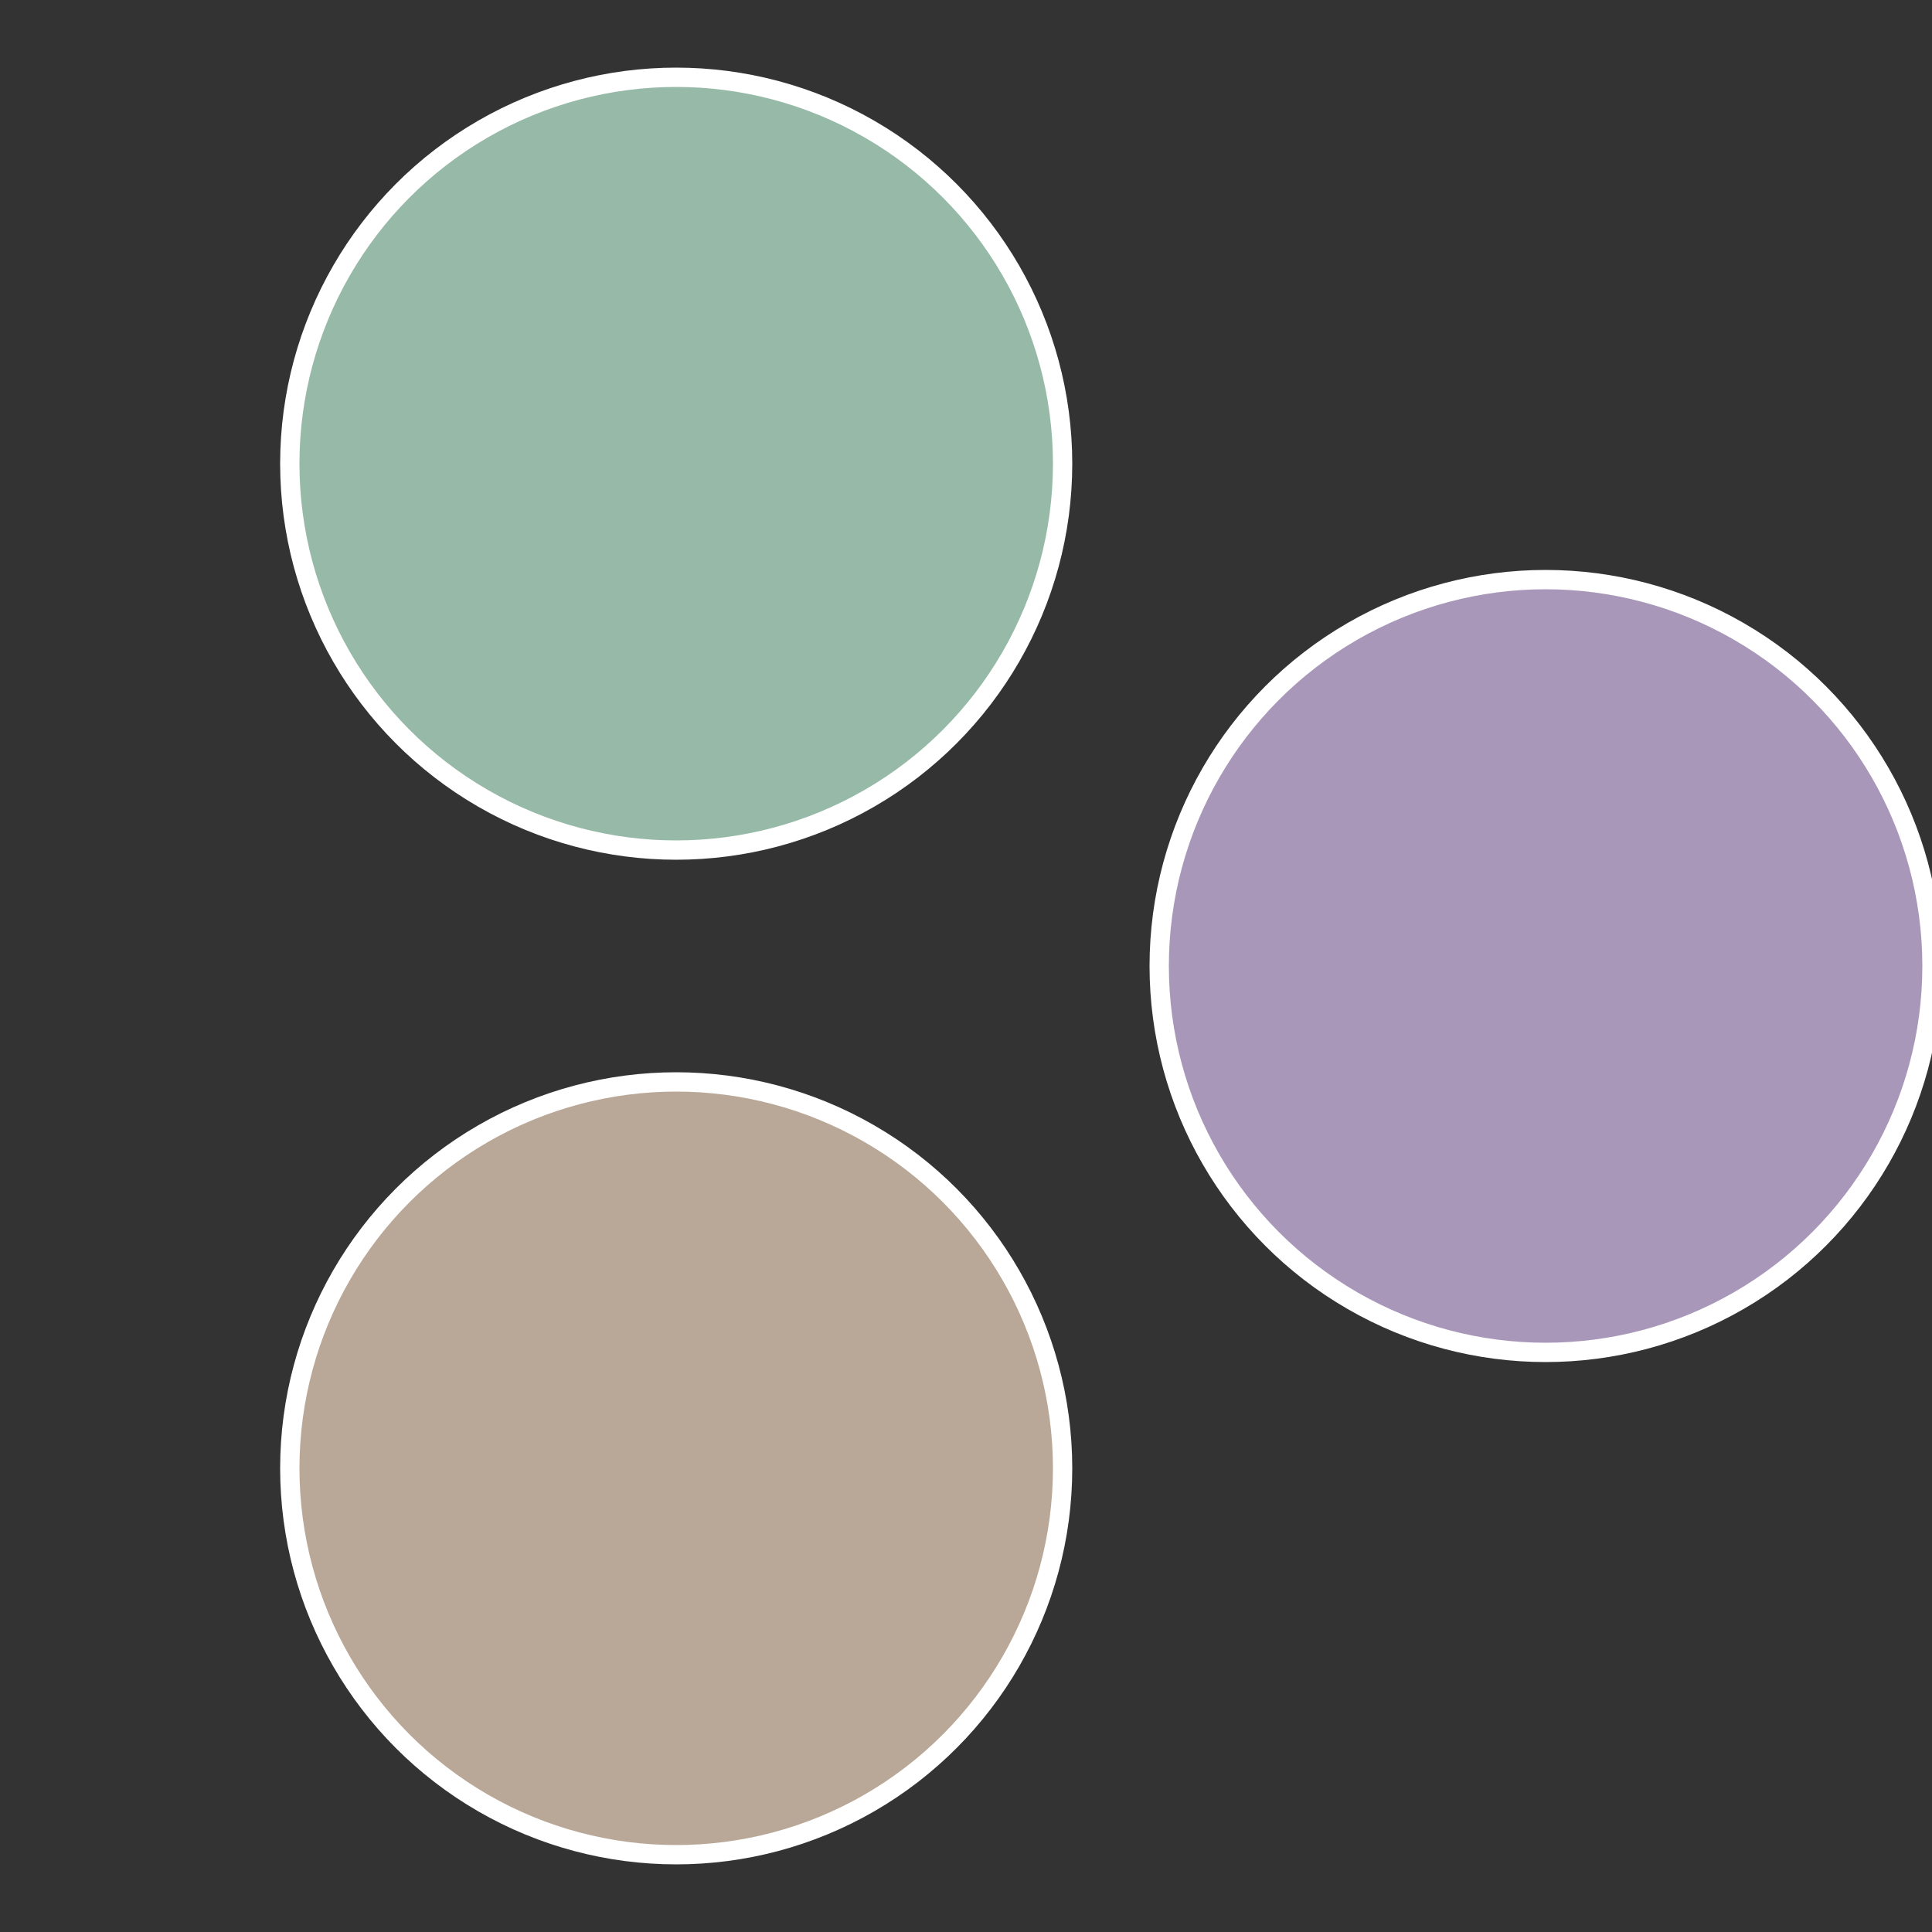
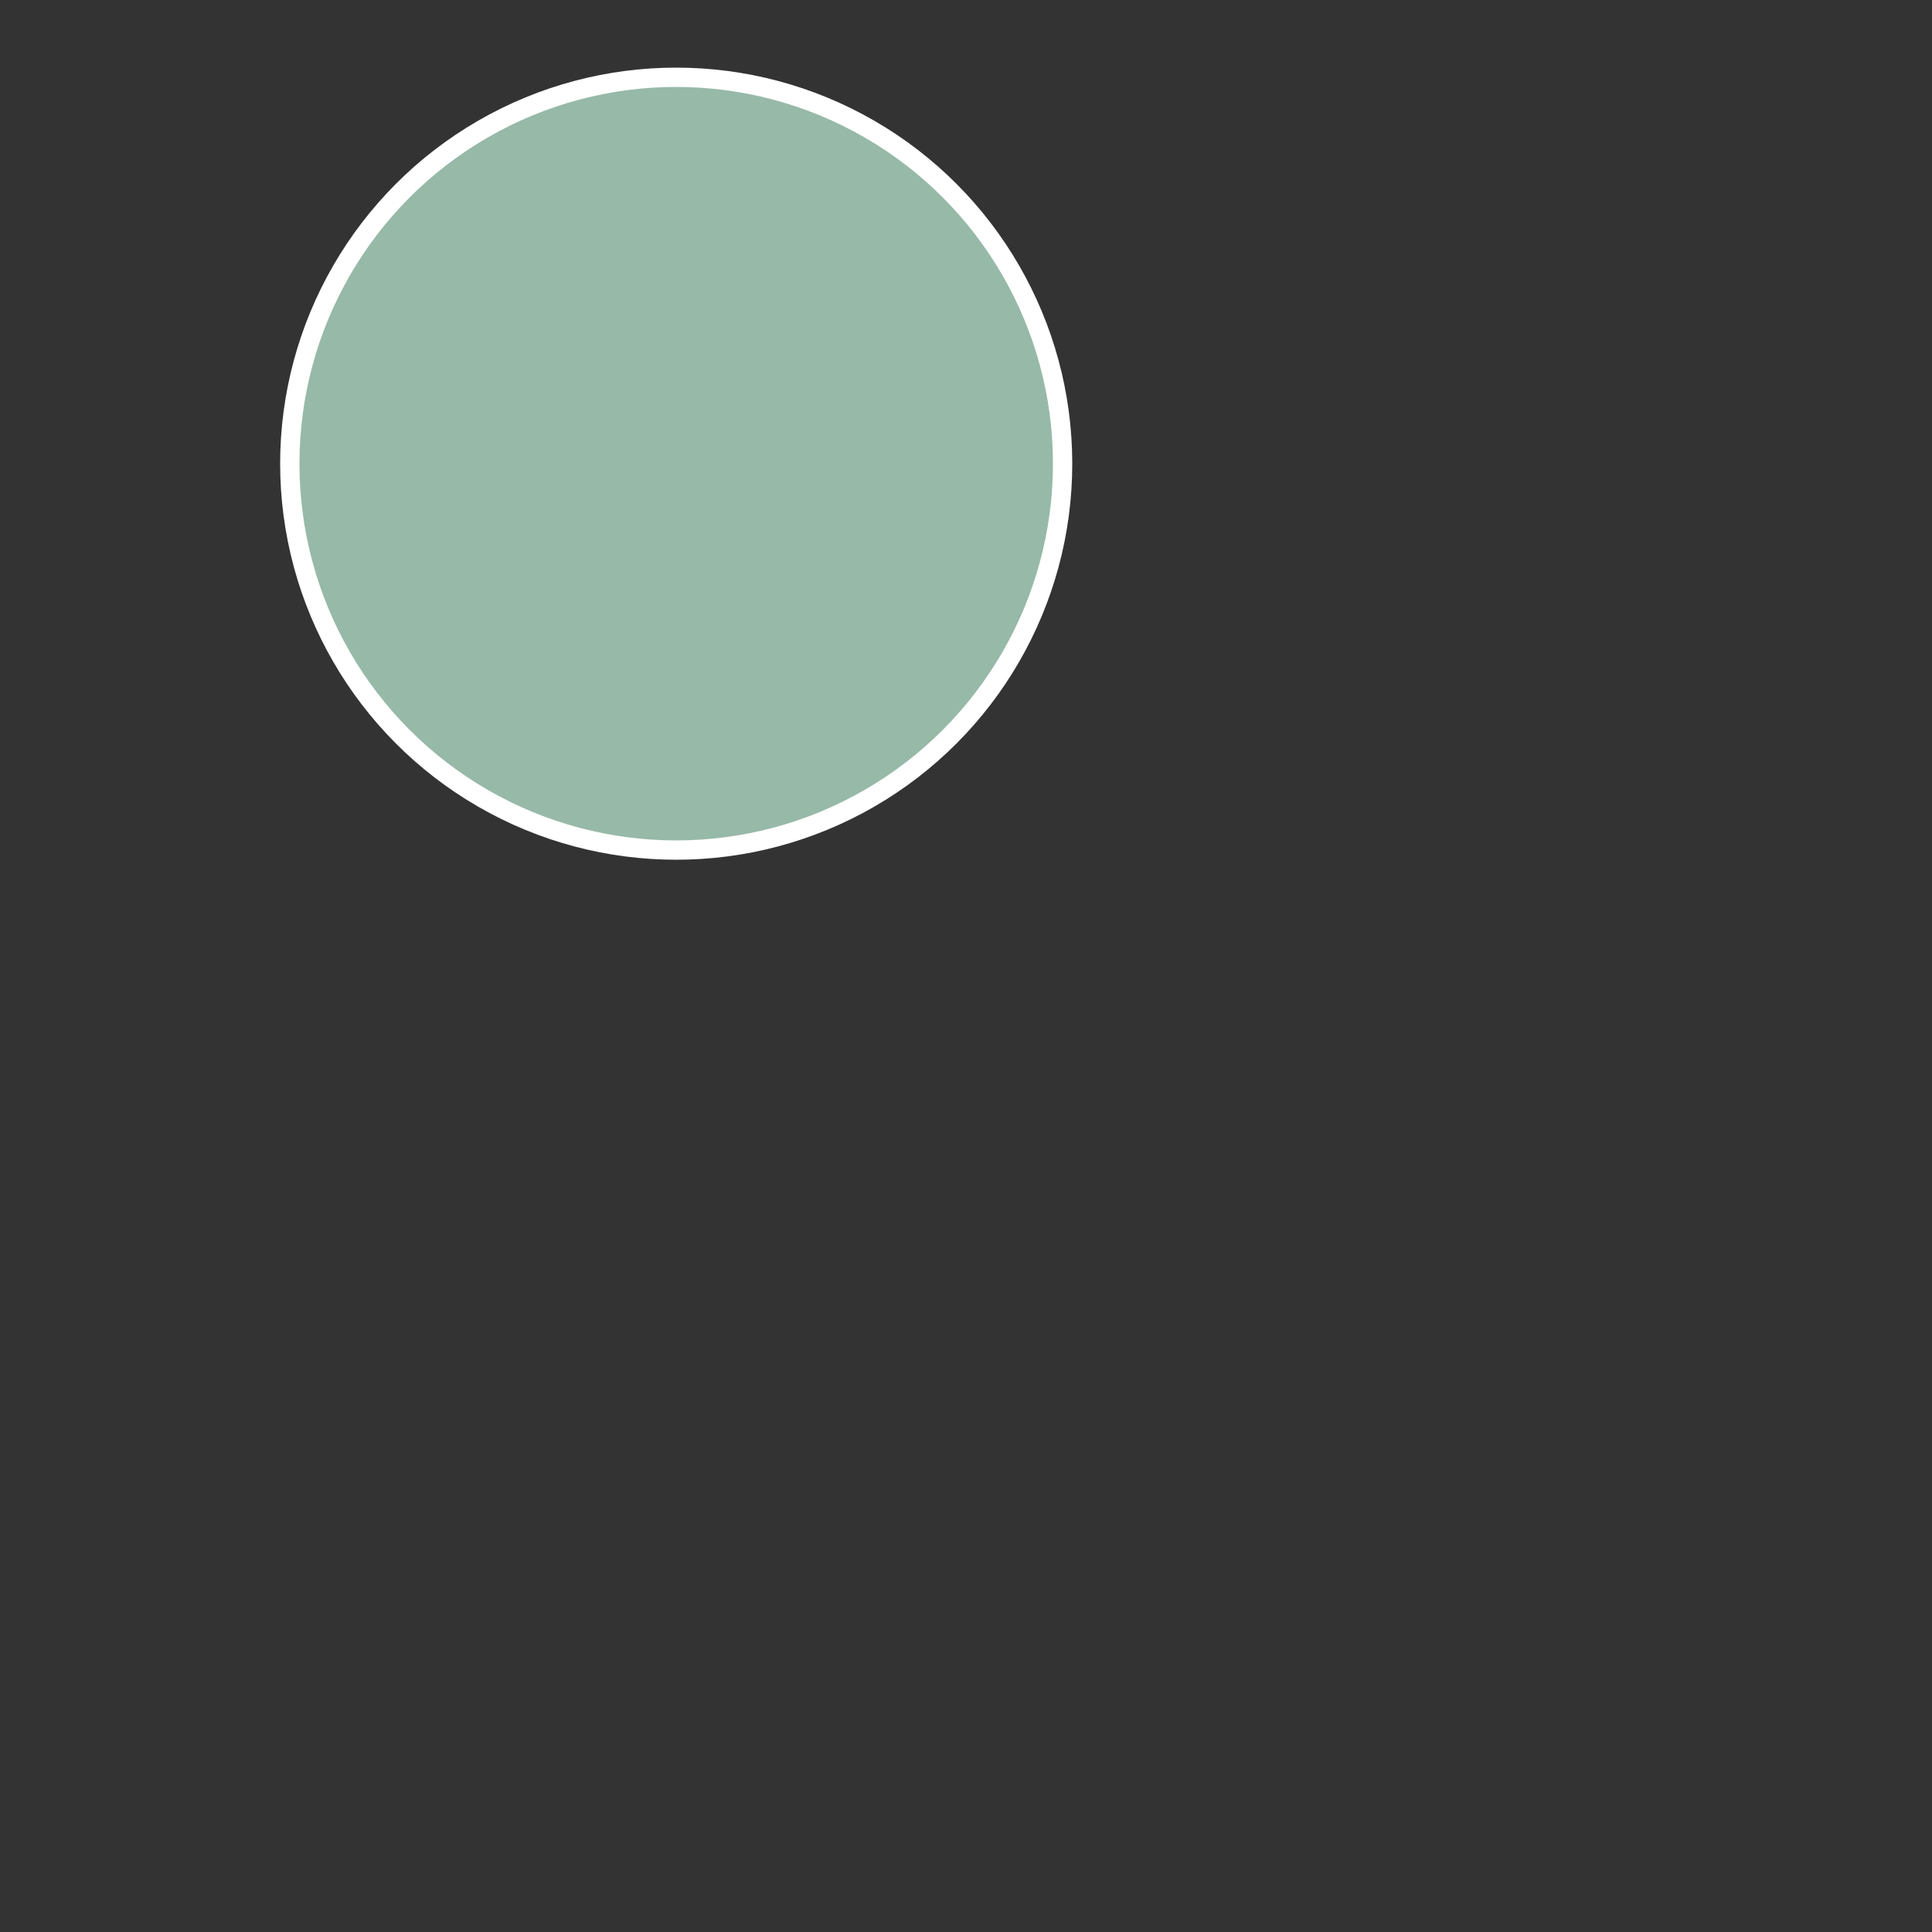
<svg xmlns="http://www.w3.org/2000/svg" width="500" height="500" viewBox="-1 -1 2 2">
  <rect x="-1" y="-1" width="2" height="2" fill="#333333" stroke="none" />
-   <circle cx="0.6" cy="0" r="0.4" fill="#a897b9" stroke="#fff" stroke-width="1%" />
-   <circle cx="-0.3" cy="0.52" r="0.4" fill="#b9a897" stroke="#fff" stroke-width="1%" />
  <circle cx="-0.3" cy="-0.52" r="0.4" fill="#97b9a8" stroke="#fff" stroke-width="1%" />
</svg>